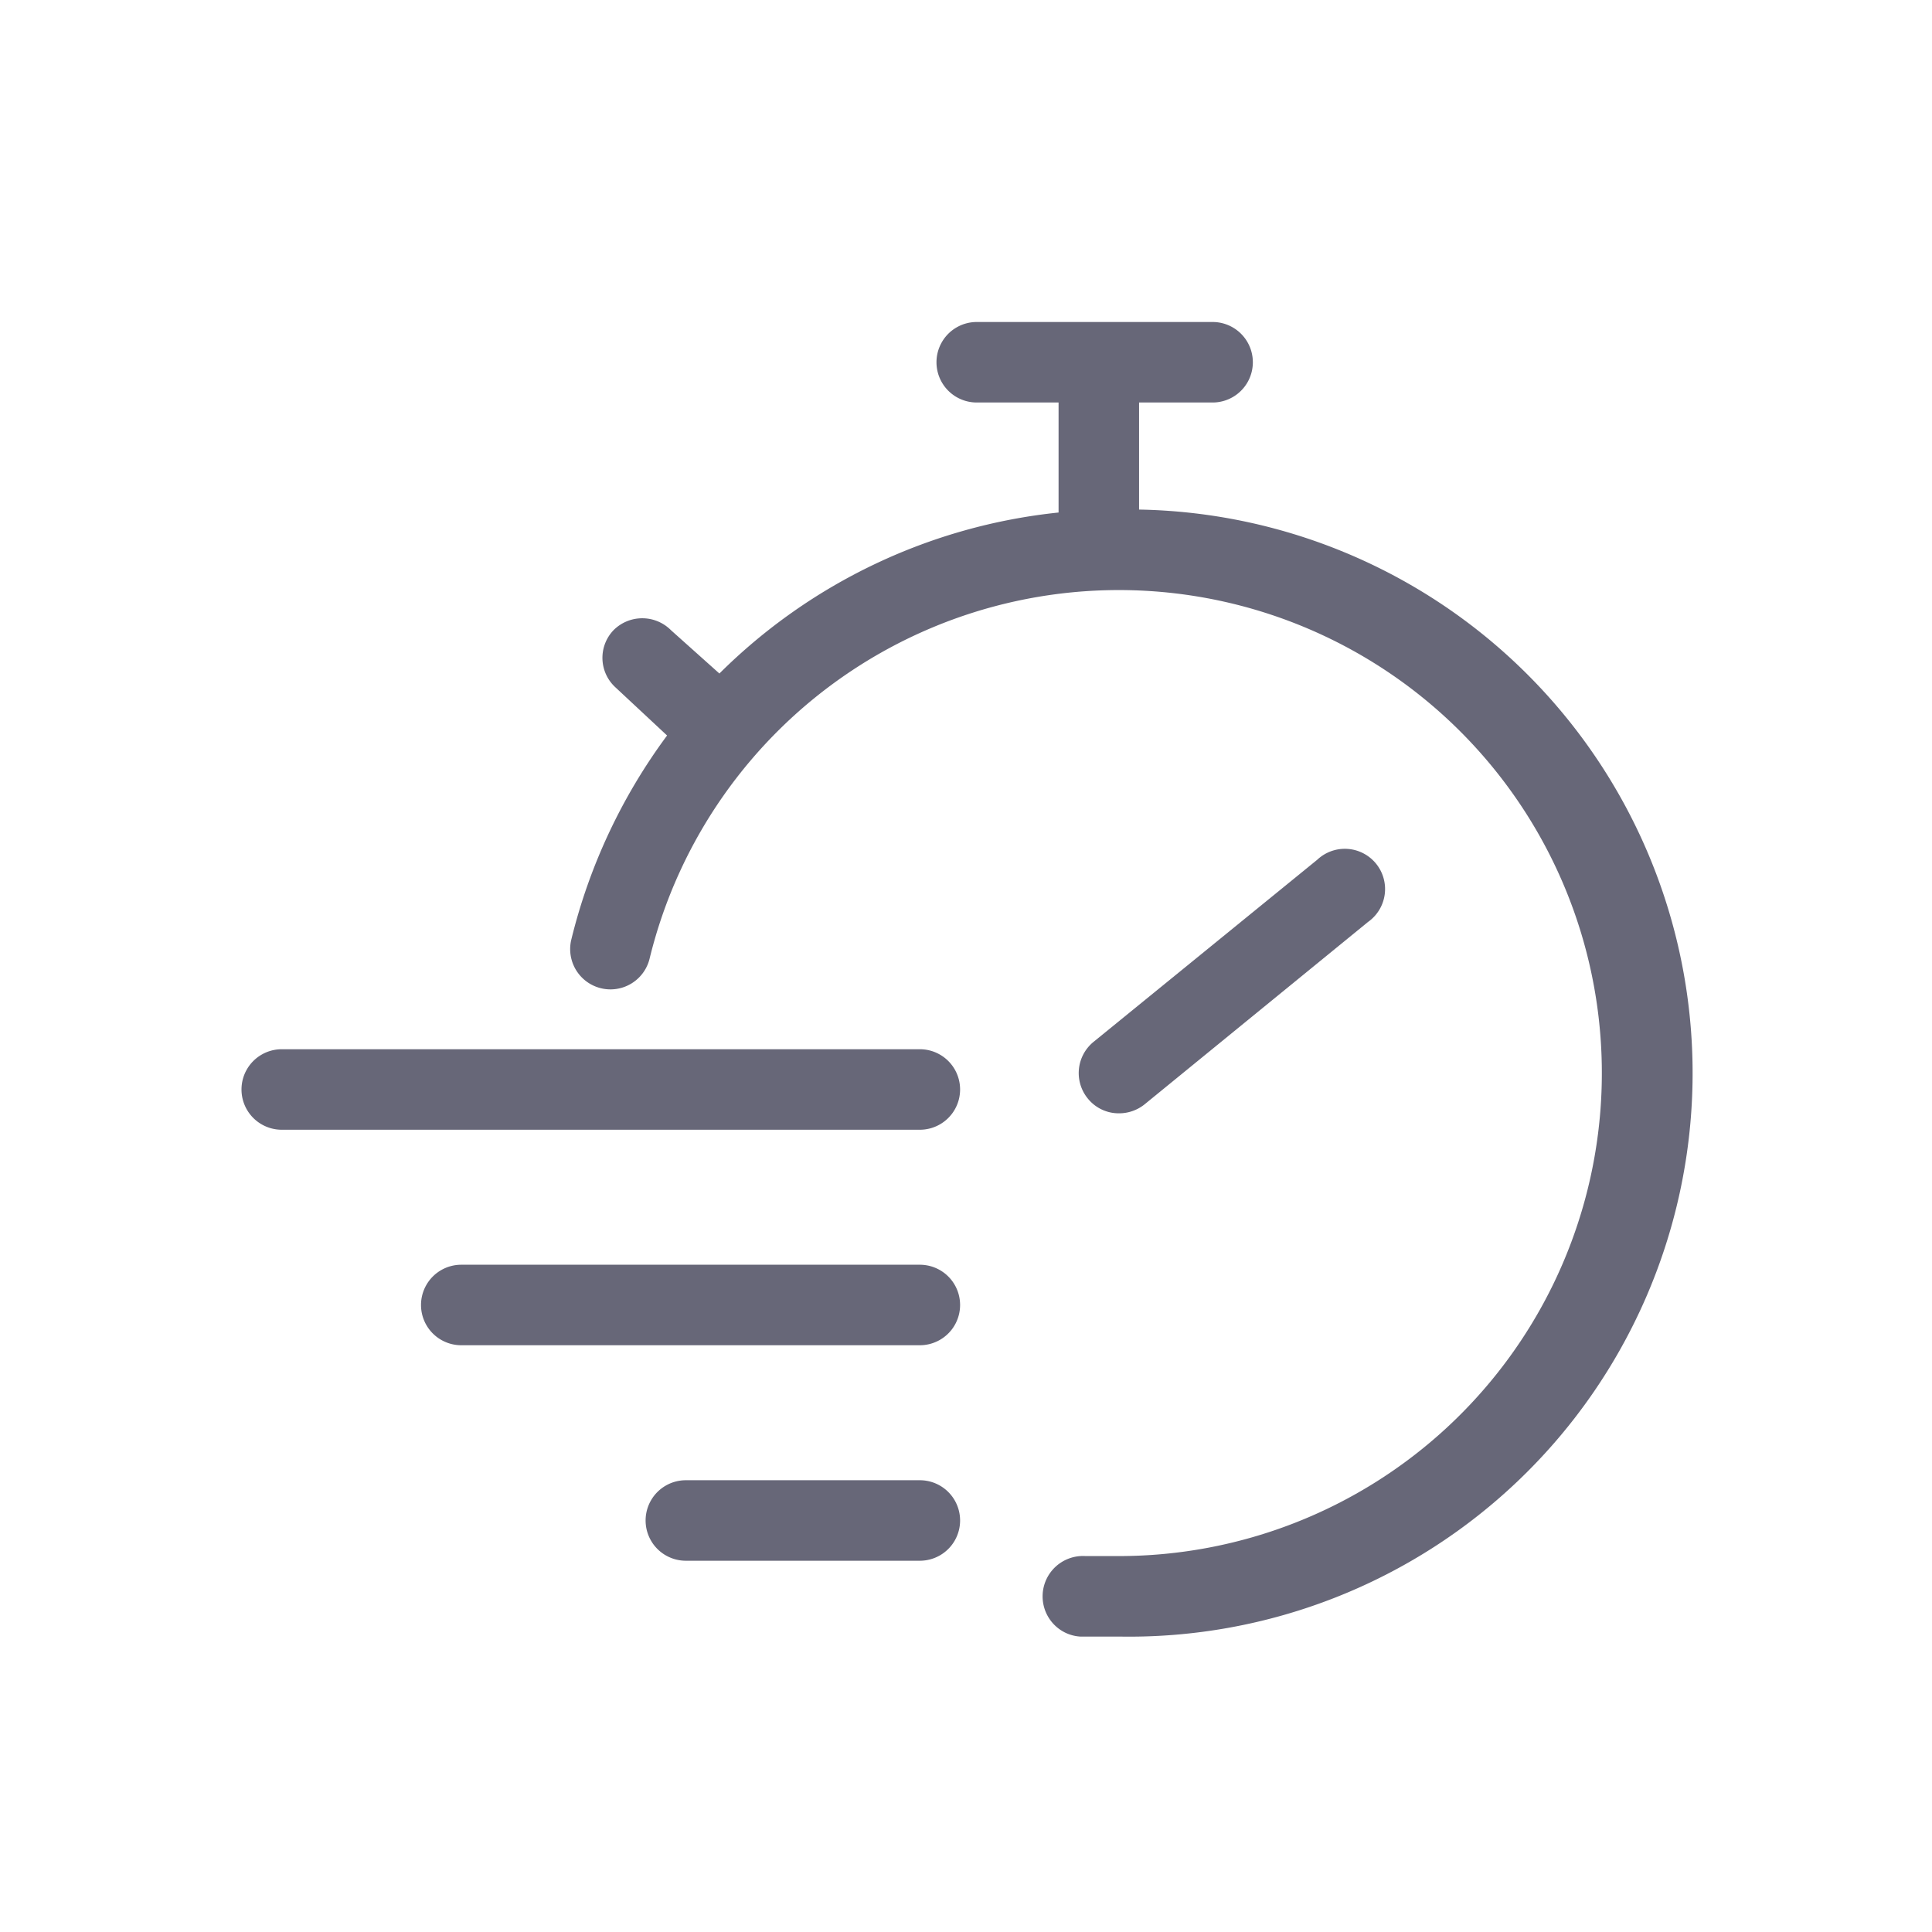
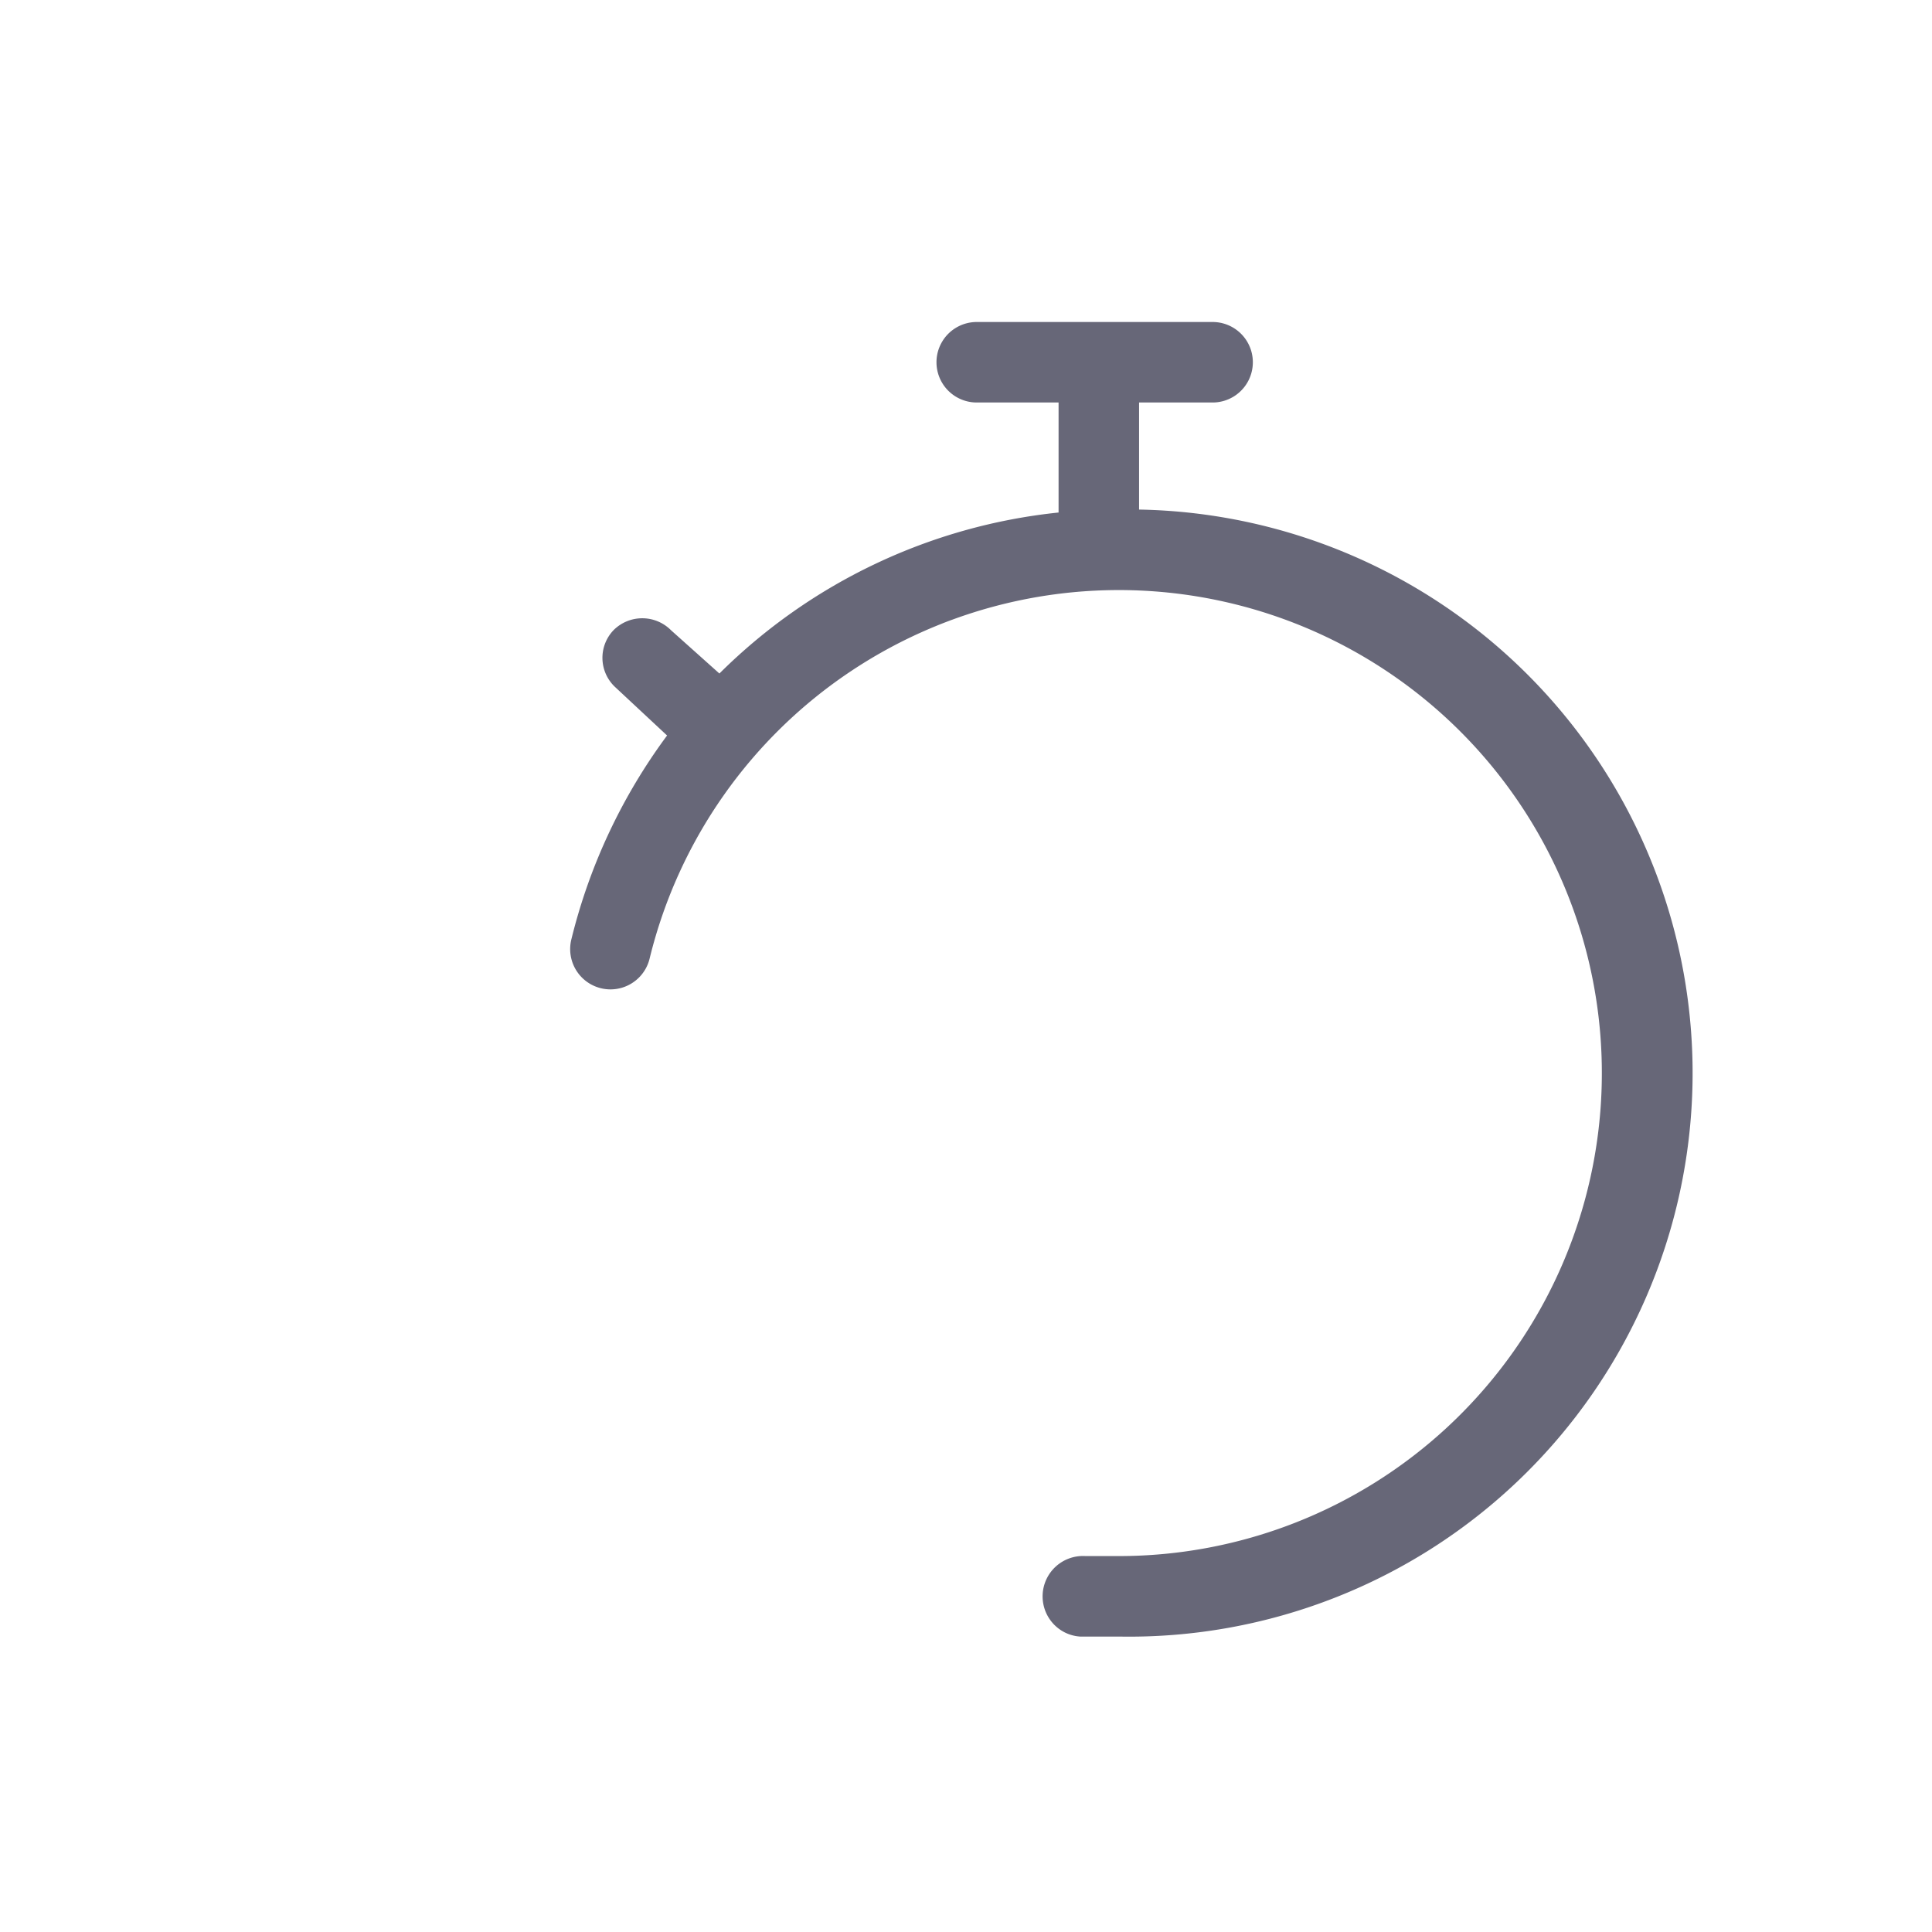
<svg xmlns="http://www.w3.org/2000/svg" width="72" height="72" fill="none">
  <path fill="#676778" d="M42.45 19v-4h2.74a1.5 1.5 0 1 0 0-3H36.4a1.5 1.5 0 1 0 0 3h3.05v4.1a21 21 0 0 0-12.64 6l-1.8-1.61a1.511 1.511 0 0 0-2.15 0 1.49 1.49 0 0 0 .07 2.12l1.93 1.8a21.249 21.249 0 0 0-3.57 7.61 1.5 1.5 0 1 0 2.92.7A18 18 0 1 1 41.7 57.99h-1.25a1.505 1.505 0 0 0-.766 2.847c.177.088.37.14.566.153h1.45a21.003 21.003 0 0 0 .75-42V19z" />
-   <path fill="#676778" d="M41.7 41.49c.345.001.68-.115.95-.33l8.33-6.8a1.5 1.5 0 1 0-1.89-2.32l-8.34 6.79a1.5 1.5 0 0 0-.21 2.11 1.48 1.48 0 0 0 1.16.55zm-7.42-2.388H10.5a1.5 1.5 0 1 0 0 3h23.78a1.5 1.5 0 0 0 0-3zm0 8.031H17.19a1.5 1.5 0 1 0 0 3h17.09a1.5 1.5 0 1 0 0-3zm0 8.031h-8.72a1.5 1.5 0 1 0 0 3h8.72a1.5 1.5 0 0 0 0-3z" />
</svg>